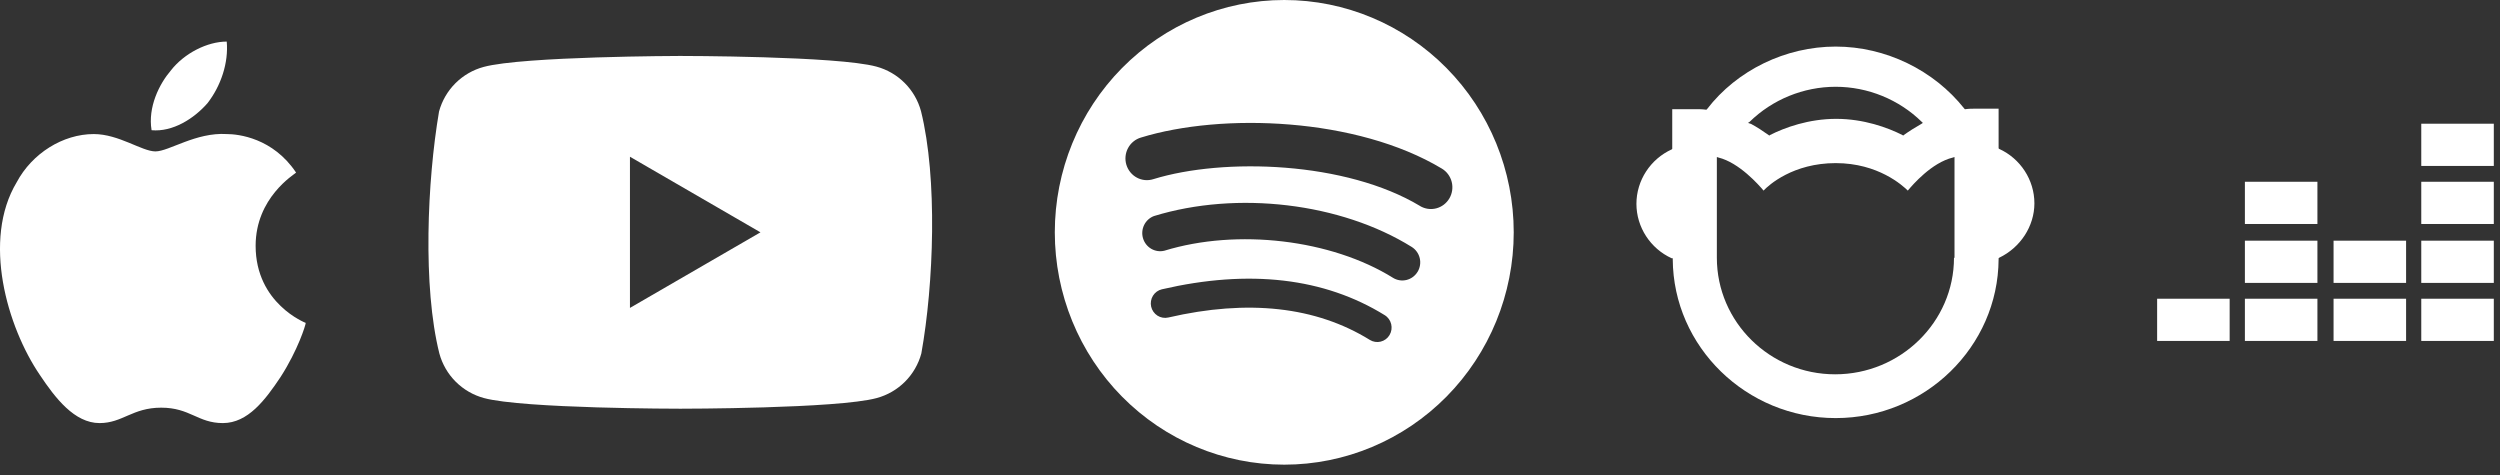
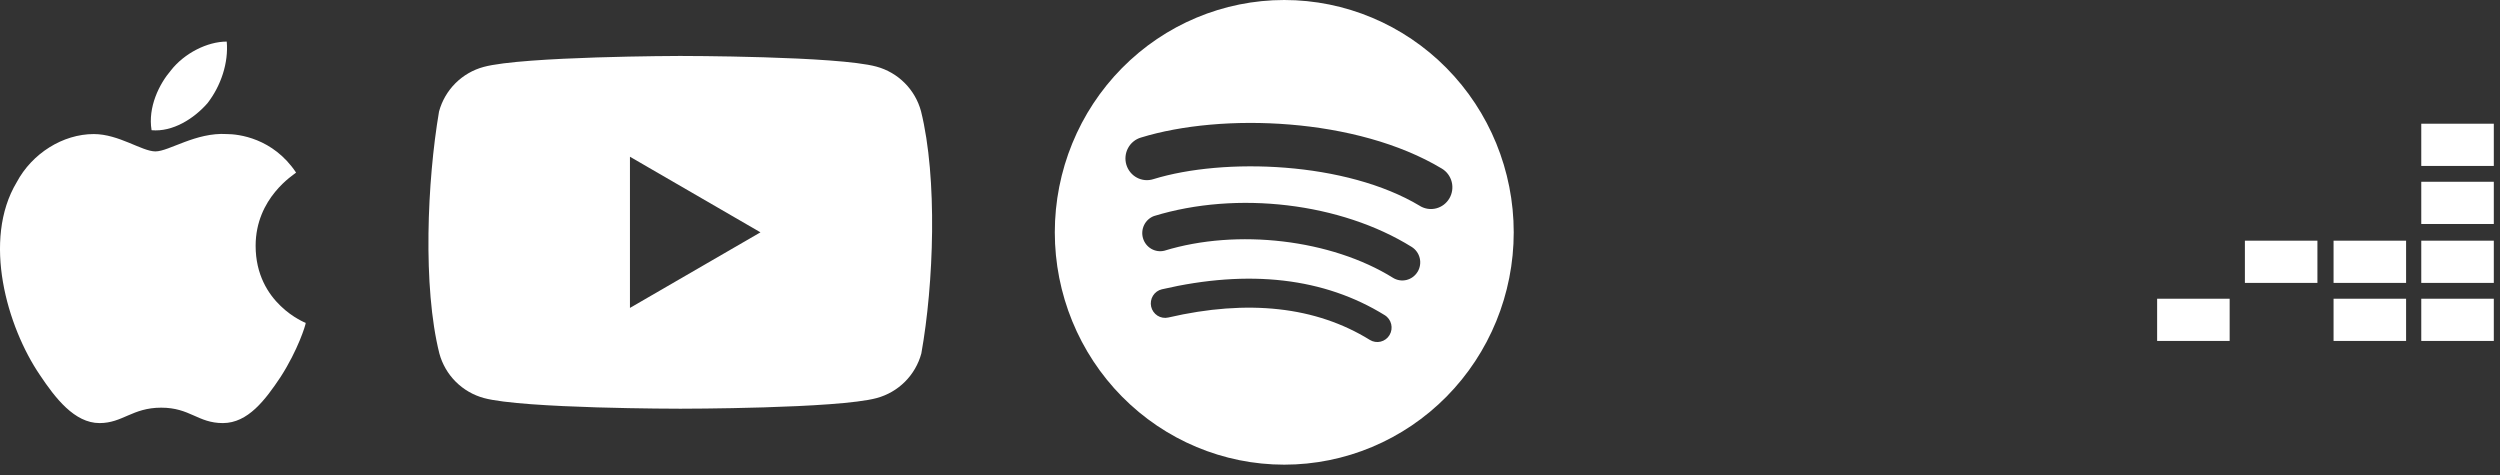
<svg xmlns="http://www.w3.org/2000/svg" width="163" height="31" viewBox="0 0 163 31" fill="none">
  <rect x="0" y="0" width="163" height="31" fill="#333333" stroke="none" />
  <path d="M13.526 6.731C12.647 7.736 11.265 8.615 9.883 8.49C9.632 6.982 10.386 5.475 11.139 4.595C12.019 3.465 13.526 2.711 14.783 2.711C14.908 4.093 14.406 5.6 13.526 6.731ZM14.783 8.741C15.537 8.741 17.798 8.992 19.305 11.254C19.18 11.379 16.667 12.887 16.667 16.027C16.667 19.796 19.933 21.053 19.933 21.053C19.933 21.178 19.431 22.811 18.3 24.57C17.295 26.078 16.165 27.585 14.531 27.585C12.898 27.585 12.396 26.58 10.511 26.58C8.627 26.58 7.999 27.585 6.491 27.585C4.858 27.585 3.602 25.952 2.597 24.445C0.461 21.304 -1.172 15.651 1.089 11.882C2.094 9.997 4.104 8.741 6.114 8.741C7.748 8.741 9.255 9.872 10.134 9.872C11.014 9.872 12.773 8.615 14.783 8.741Z" fill="white" />
  <path fill-rule="evenodd" clip-rule="evenodd" d="M58.984 5.409C59.494 5.919 59.861 6.553 60.05 7.25C61.135 11.616 60.884 18.512 60.071 23.046C59.883 23.742 59.515 24.377 59.005 24.887C58.495 25.397 57.861 25.764 57.164 25.953C54.616 26.648 44.359 26.648 44.359 26.648C44.359 26.648 34.101 26.648 31.553 25.953C30.857 25.764 30.222 25.397 29.712 24.887C29.202 24.377 28.835 23.742 28.646 23.046C27.555 18.699 27.854 11.799 28.625 7.271C28.814 6.574 29.181 5.94 29.691 5.43C30.201 4.92 30.835 4.552 31.532 4.364C34.08 3.669 44.337 3.648 44.337 3.648C44.337 3.648 54.595 3.648 57.143 4.343C57.839 4.531 58.474 4.899 58.984 5.409ZM49.582 15.148L41.073 20.076V10.219L49.582 15.148Z" fill="white" />
  <path fill-rule="evenodd" clip-rule="evenodd" d="M83.734 0C79.766 0 75.961 1.596 73.155 4.437C70.35 7.278 68.773 11.13 68.773 15.148C68.773 19.165 70.35 23.018 73.155 25.859C75.961 28.7 79.766 30.296 83.734 30.296C87.702 30.296 91.508 28.7 94.313 25.859C97.119 23.018 98.695 19.165 98.695 15.148C98.695 11.13 97.119 7.278 94.313 4.437C91.508 1.596 87.702 0 83.734 0ZM90.596 21.848C90.533 21.954 90.449 22.046 90.35 22.119C90.251 22.193 90.138 22.245 90.019 22.274C89.9 22.304 89.776 22.309 89.655 22.289C89.534 22.27 89.418 22.227 89.313 22.162C85.8 19.988 81.38 19.498 76.171 20.702C76.052 20.729 75.928 20.733 75.808 20.712C75.687 20.691 75.572 20.647 75.468 20.581C75.364 20.515 75.275 20.429 75.204 20.328C75.133 20.227 75.082 20.113 75.055 19.992C75.028 19.871 75.024 19.746 75.045 19.624C75.065 19.502 75.109 19.385 75.174 19.28C75.24 19.175 75.325 19.084 75.424 19.012C75.524 18.94 75.637 18.889 75.756 18.862C81.454 17.542 86.343 18.11 90.286 20.55C90.725 20.822 90.864 21.404 90.596 21.848ZM92.425 17.724C92.263 17.99 92.003 18.181 91.703 18.254C91.403 18.327 91.086 18.276 90.822 18.113C86.801 15.61 80.671 14.886 75.914 16.347C75.624 16.417 75.32 16.372 75.062 16.222C74.804 16.072 74.612 15.828 74.526 15.54C74.439 15.251 74.465 14.941 74.597 14.671C74.729 14.401 74.958 14.192 75.236 14.087C80.671 12.418 87.424 13.227 92.042 16.099C92.172 16.18 92.286 16.287 92.376 16.413C92.466 16.538 92.531 16.68 92.567 16.831C92.603 16.983 92.609 17.139 92.584 17.293C92.56 17.446 92.507 17.593 92.426 17.725L92.425 17.724ZM92.585 13.429C87.762 10.53 79.806 10.262 75.203 11.679C75.026 11.736 74.84 11.757 74.656 11.741C74.471 11.724 74.291 11.671 74.127 11.583C73.963 11.496 73.818 11.377 73.7 11.232C73.581 11.087 73.493 10.92 73.439 10.741C73.385 10.561 73.367 10.372 73.386 10.186C73.405 9.999 73.46 9.818 73.549 9.653C73.637 9.488 73.757 9.342 73.902 9.225C74.046 9.107 74.212 9.02 74.391 8.968C79.674 7.342 88.46 7.658 94.01 10.993C94.329 11.185 94.56 11.497 94.652 11.861C94.744 12.225 94.689 12.611 94.5 12.934C94.31 13.258 94.002 13.492 93.642 13.585C93.283 13.678 92.901 13.622 92.582 13.43" fill="white" />
-   <path d="M128.854 7.085C128.618 7.085 128.381 7.085 128.144 7.118H128.11L128.076 7.085C126.08 4.563 122.934 3.037 119.686 3.037C116.439 3.037 113.258 4.563 111.296 7.118L111.262 7.152H111.229C110.992 7.118 110.755 7.118 110.518 7.118H109.03V9.706L108.996 9.74C107.609 10.37 106.695 11.764 106.695 13.29C106.695 14.816 107.609 16.21 108.996 16.84H109.063V16.907C109.097 22.614 113.867 27.259 119.686 27.259C125.505 27.259 130.275 22.614 130.309 16.907V16.84L130.343 16.807C131.73 16.143 132.643 14.75 132.643 13.257C132.643 11.73 131.73 10.337 130.343 9.706L130.309 9.673V7.085H128.854ZM114.07 7.948C115.559 6.488 117.589 5.658 119.686 5.658C121.784 5.658 123.814 6.488 125.302 7.948L125.37 8.014L125.268 8.081C124.862 8.313 124.49 8.545 124.118 8.811L124.084 8.844L124.05 8.811C123.069 8.313 121.513 7.749 119.72 7.749C117.927 7.749 116.371 8.313 115.39 8.811L115.356 8.844L115.322 8.811C114.95 8.545 114.544 8.28 114.172 8.081L113.969 8.014L114.07 7.948ZM127.4 16.807C127.4 20.988 123.915 24.405 119.652 24.405C115.39 24.405 111.939 20.988 111.939 16.807V10.237L112.041 10.271C113.394 10.602 114.679 12.062 114.984 12.427C115.322 12.062 116.912 10.635 119.686 10.635C122.46 10.635 124.05 12.095 124.389 12.427C124.693 12.062 125.945 10.602 127.332 10.271L127.434 10.237V16.807H127.4Z" fill="white" />
  <path d="M162.596 8.066H157.867V10.819H162.596V8.066Z" fill="white" />
  <path d="M162.596 11.851H157.867V14.604H162.596V11.851Z" fill="white" />
  <path d="M162.596 15.692H157.867V18.445H162.596V15.692Z" fill="white" />
  <path d="M145.373 19.477H140.645V22.229H145.373V19.477Z" fill="white" />
-   <path d="M151.096 19.477H146.367V22.229H151.096V19.477Z" fill="white" />
  <path d="M156.877 19.477H152.148V22.229H156.877V19.477Z" fill="white" />
  <path d="M162.596 19.477H157.867V22.229H162.596V19.477Z" fill="white" />
  <path d="M156.877 15.692H152.148V18.445H156.877V15.692Z" fill="white" />
  <path d="M151.096 15.692H146.367V18.445H151.096V15.692Z" fill="white" />
-   <path d="M151.096 11.851H146.367V14.604H151.096V11.851Z" fill="white" />
</svg>